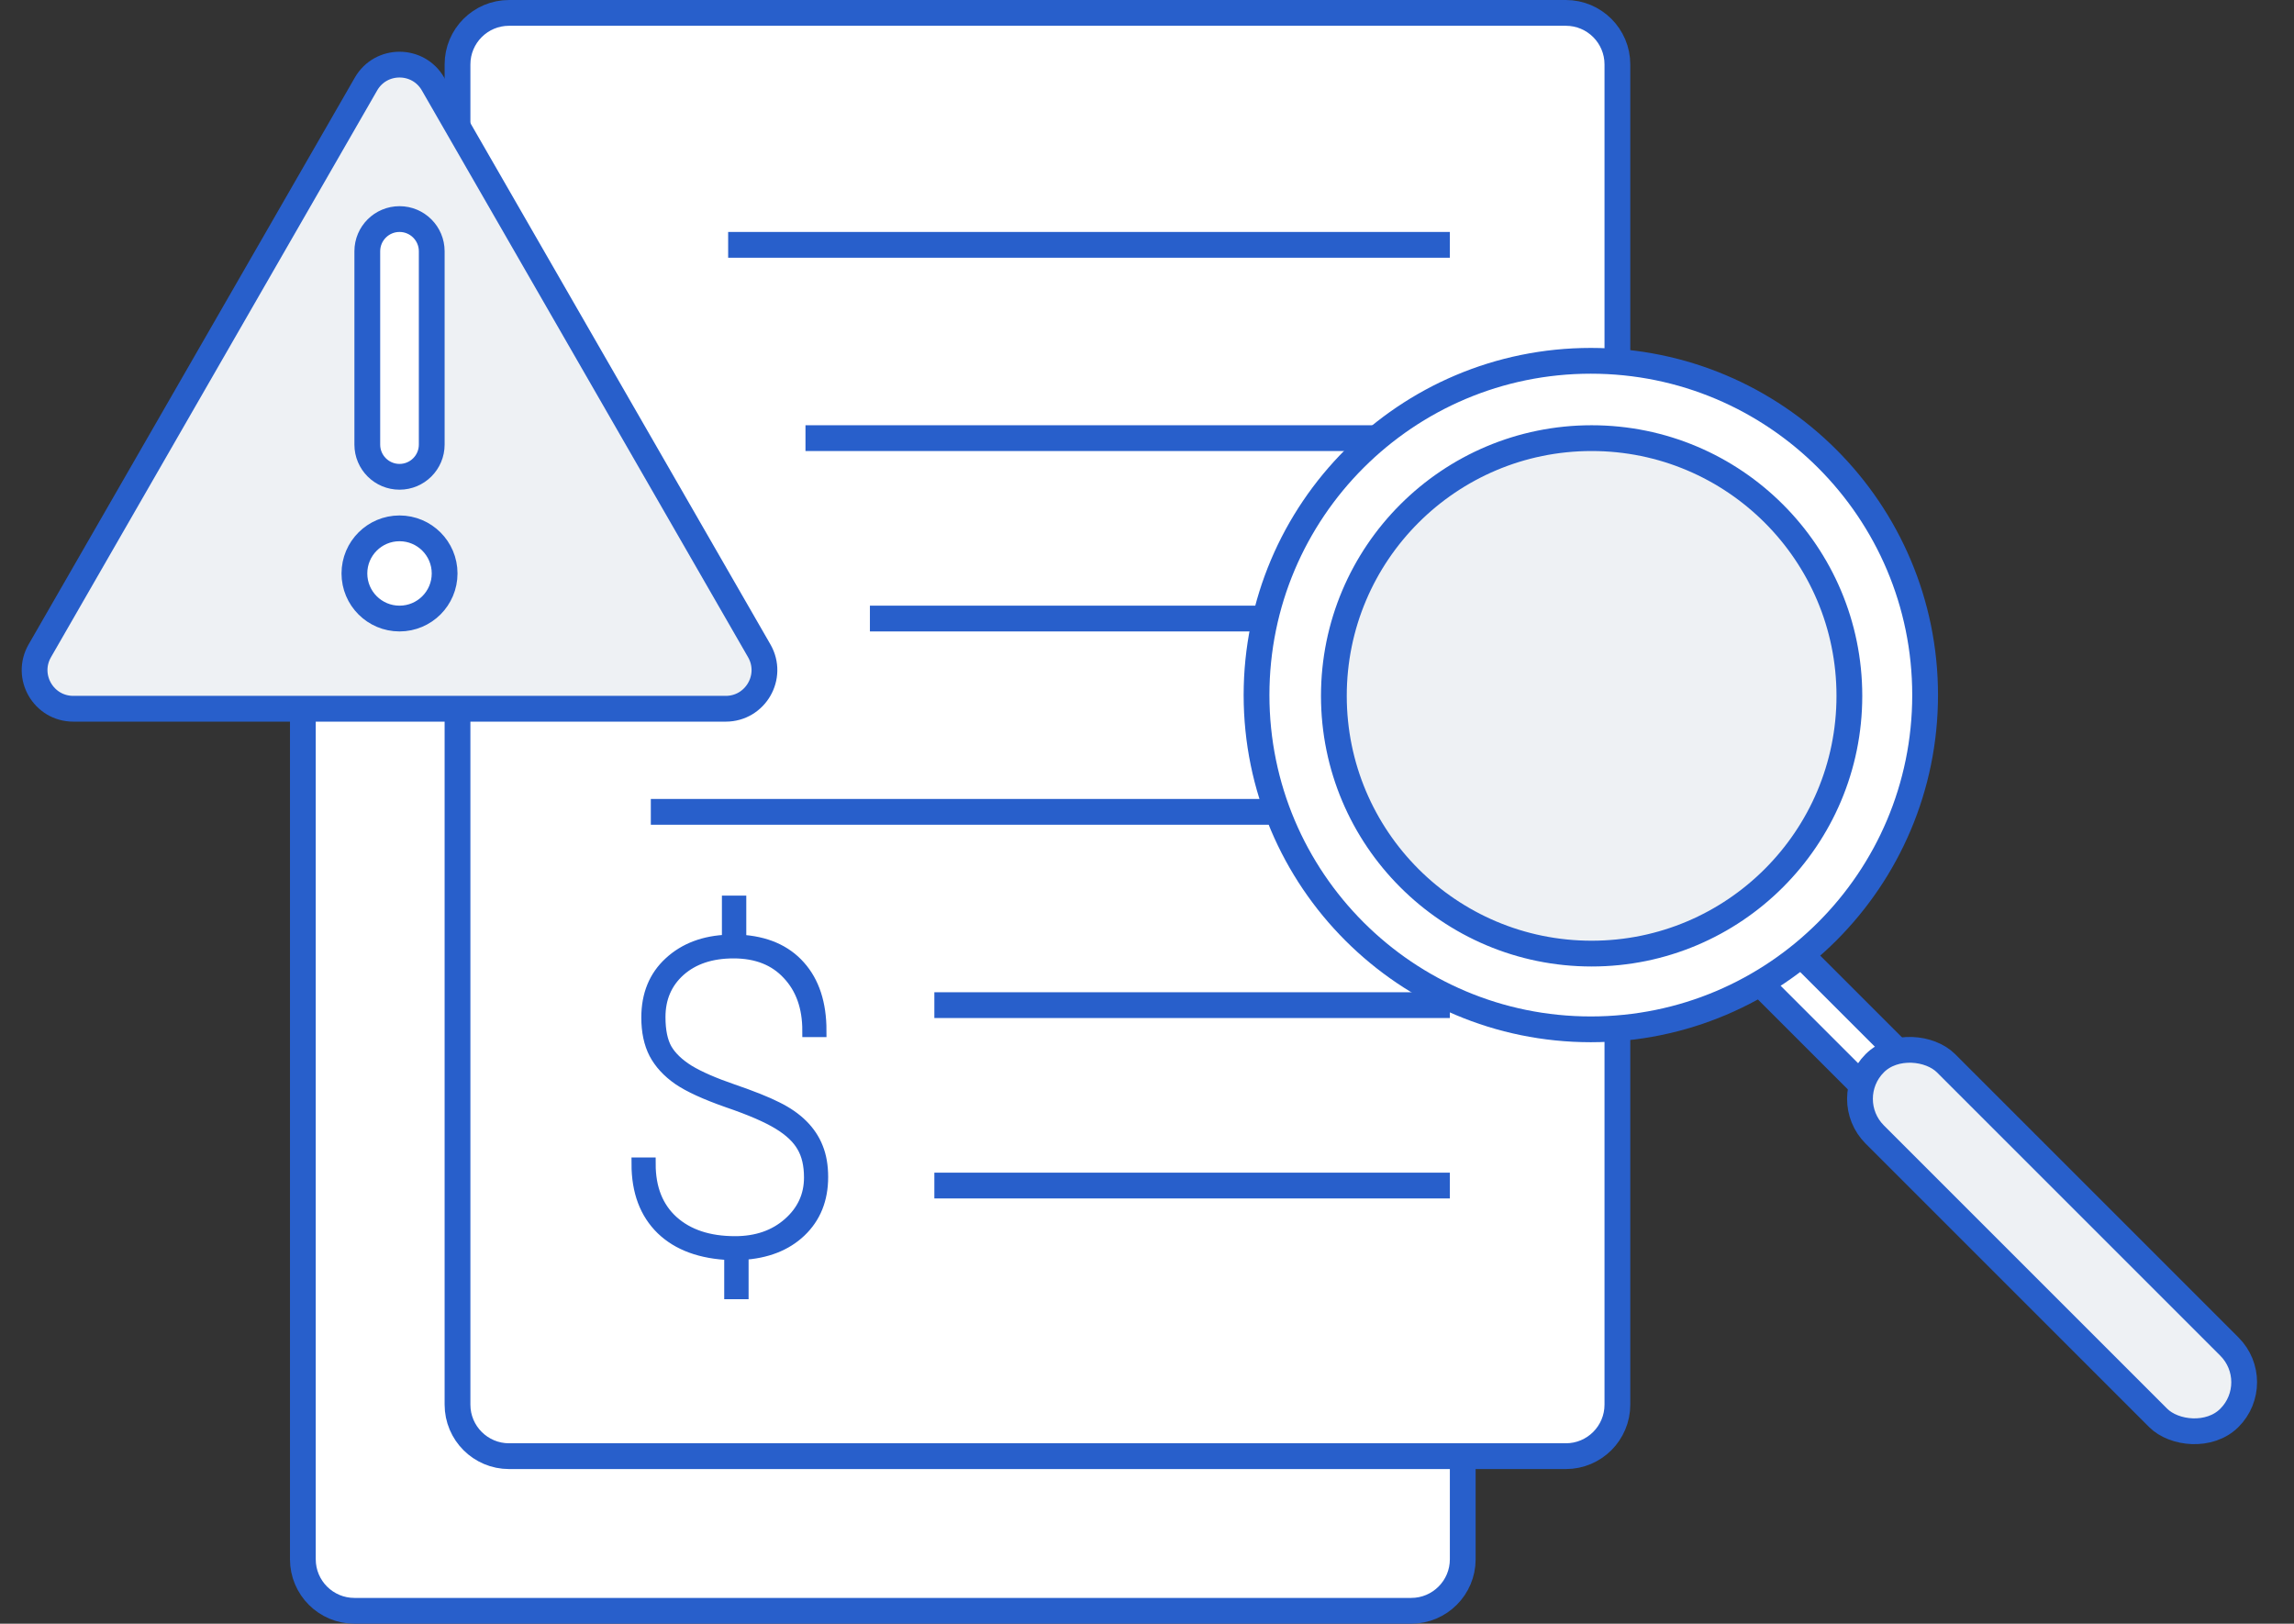
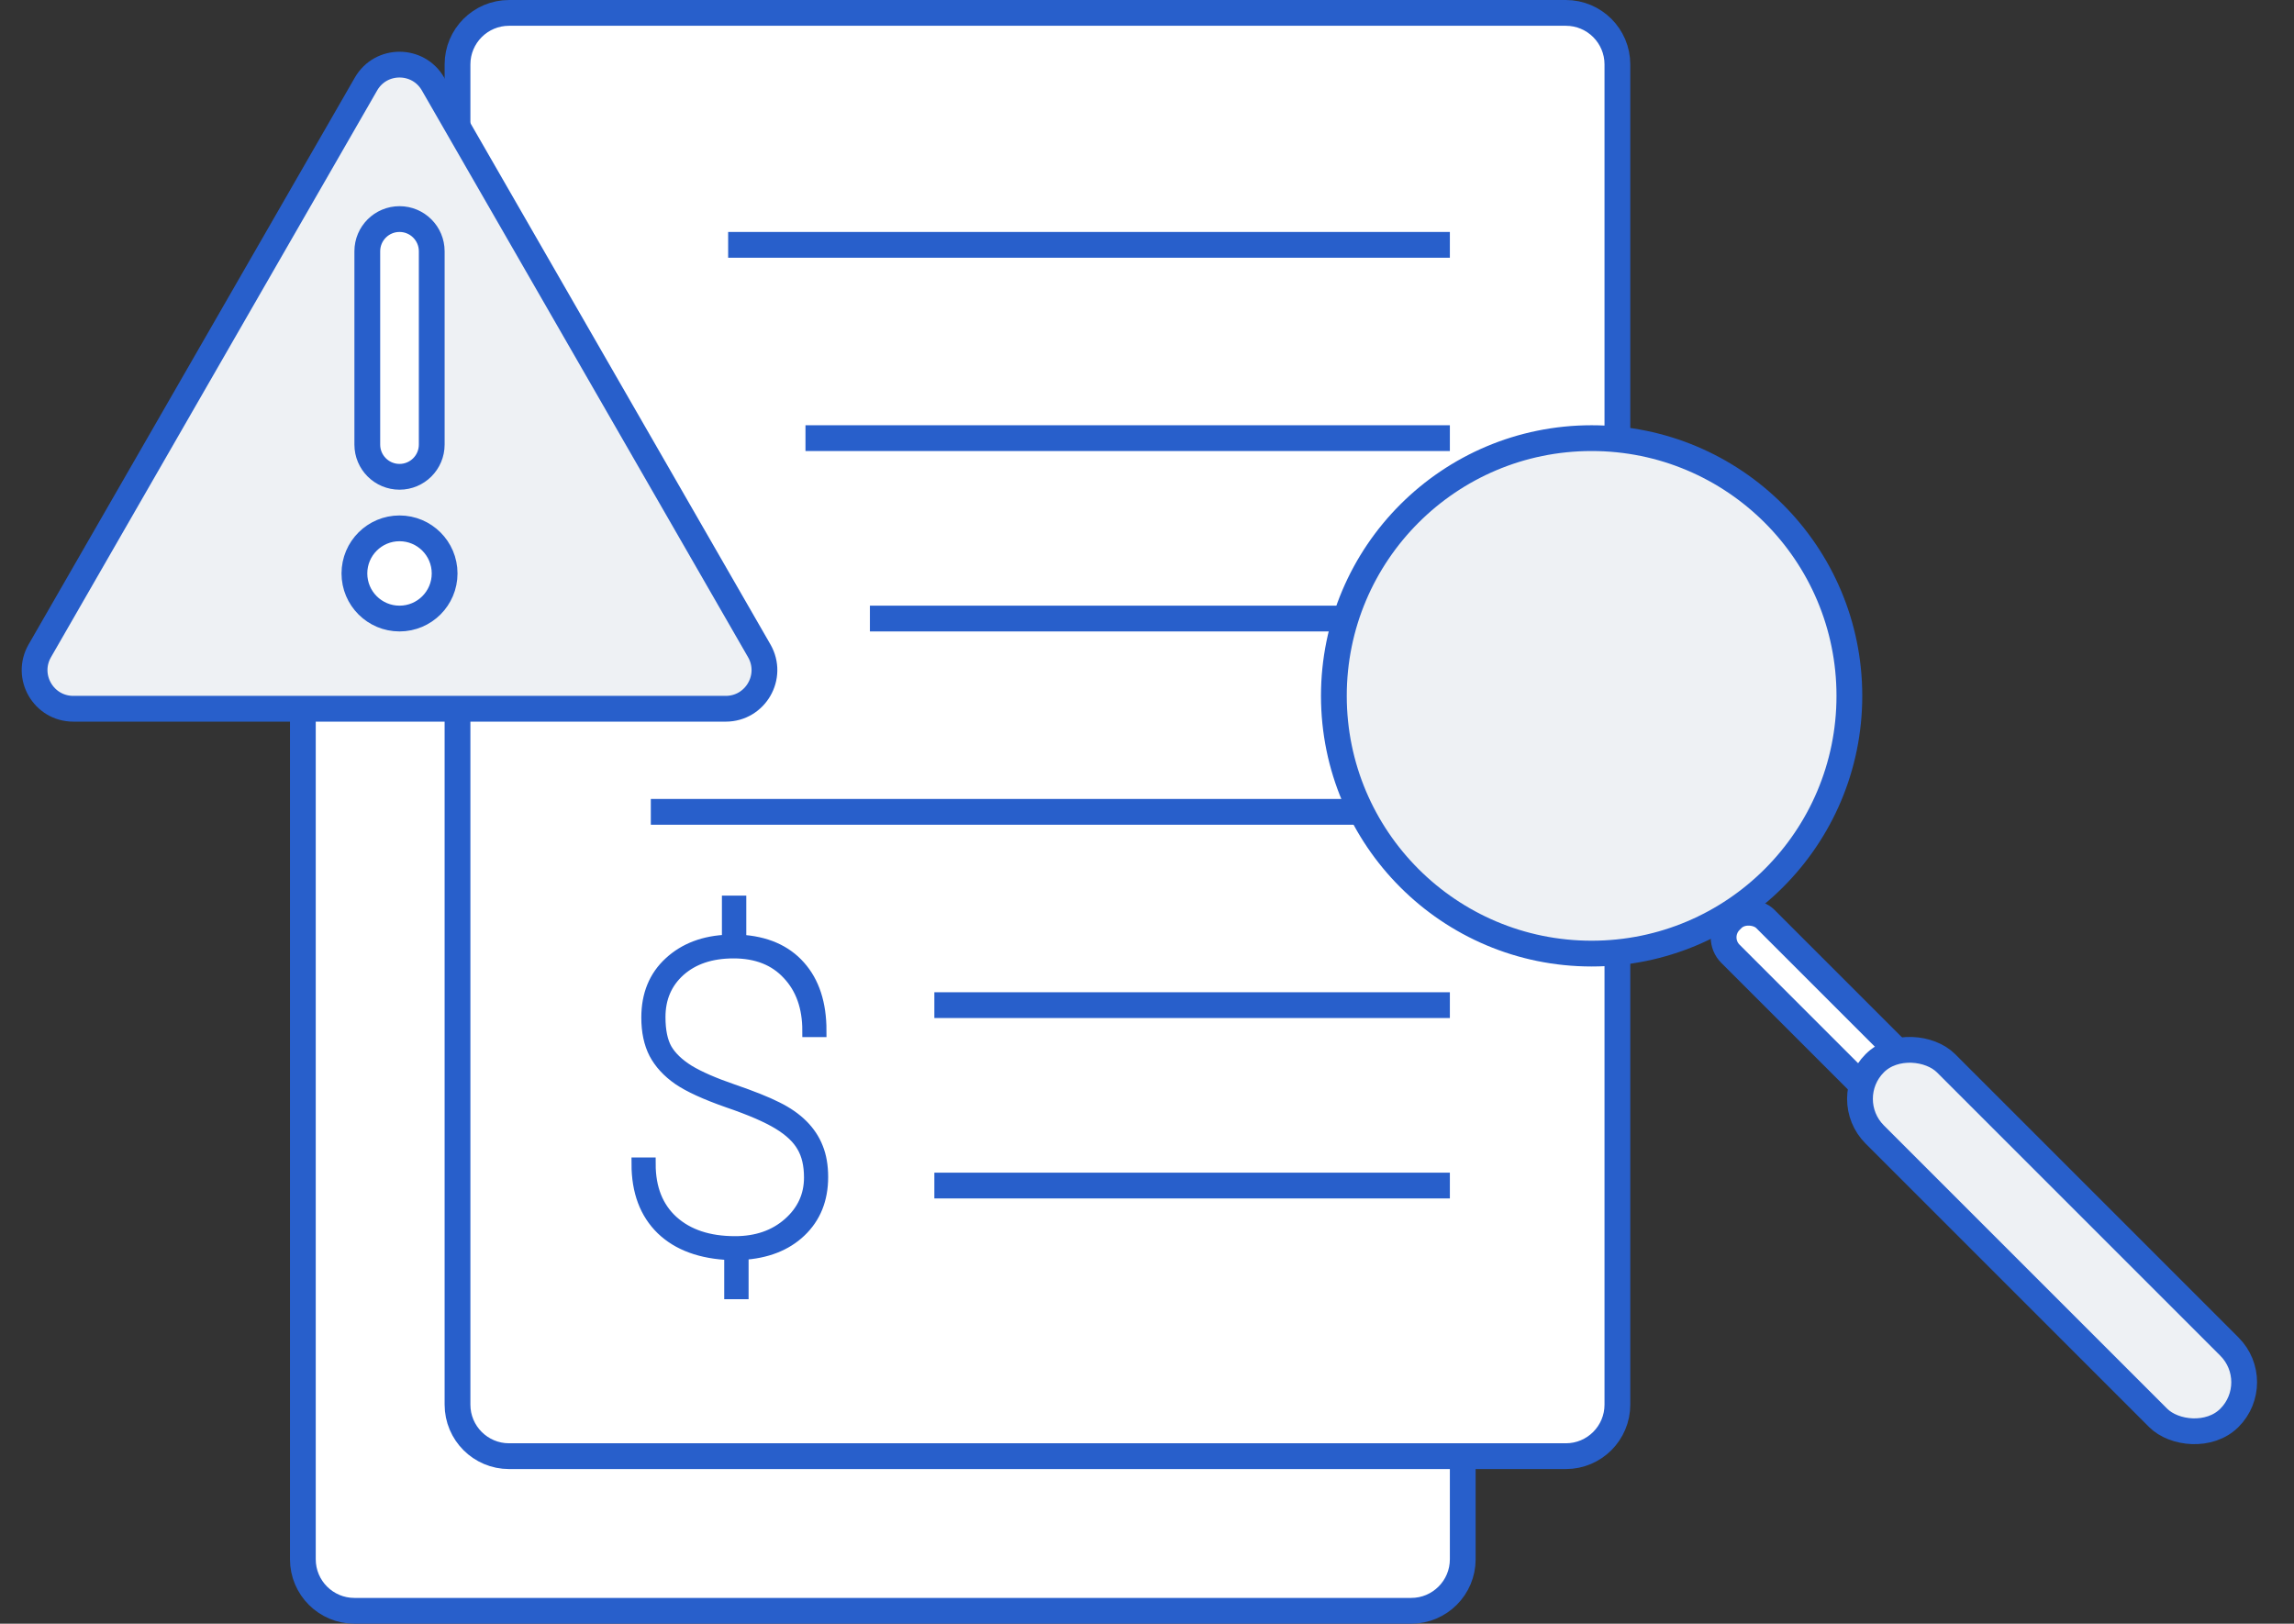
<svg xmlns="http://www.w3.org/2000/svg" width="178" height="126" viewBox="0 0 178 126" fill="none">
  <rect x="0" y="0" width="178" height="126" fill="#333333" stroke="none" />
  <path d="M27.5 13L109.5 13C111.709 13 113.5 14.791 113.5 17V121C113.5 123.209 111.709 125 109.5 125H27.5C25.291 125 23.5 123.209 23.5 121L23.5 17C23.5 14.791 25.291 13 27.5 13Z" fill="white" stroke="#285FCB" stroke-width="2" />
  <path d="M39.5 1L121.5 1C123.709 1 125.5 2.791 125.5 5V109C125.5 111.209 123.709 113 121.5 113H39.5C37.291 113 35.5 111.209 35.5 109V5C35.5 2.791 37.291 1 39.5 1Z" fill="white" stroke="#285FCB" stroke-width="2" />
  <path d="M62.885 91.373C62.885 90.39 62.695 89.579 62.317 88.942C61.95 88.294 61.324 87.7 60.438 87.16C59.552 86.62 58.239 86.052 56.5 85.458C54.772 84.853 53.497 84.27 52.676 83.708C51.855 83.136 51.245 82.472 50.845 81.715C50.456 80.959 50.262 80.041 50.262 78.961C50.262 77.2 50.84 75.79 51.995 74.731C53.151 73.662 54.658 73.095 56.516 73.03V70H57.407V73.03C59.395 73.138 60.929 73.802 62.01 75.023C63.09 76.233 63.63 77.886 63.63 79.981H62.755C62.755 78.145 62.231 76.671 61.183 75.558C60.146 74.434 58.725 73.873 56.921 73.873C55.171 73.873 53.767 74.343 52.708 75.282C51.66 76.222 51.137 77.438 51.137 78.928C51.137 79.987 51.309 80.824 51.655 81.44C52.012 82.056 52.595 82.617 53.405 83.125C54.226 83.622 55.377 84.124 56.857 84.632C58.337 85.14 59.471 85.593 60.259 85.993C61.048 86.382 61.702 86.836 62.22 87.354C62.739 87.873 63.122 88.451 63.371 89.088C63.63 89.725 63.76 90.476 63.76 91.34C63.76 93.058 63.198 94.451 62.074 95.521C60.962 96.579 59.465 97.163 57.586 97.271V100.317H56.695V97.287C54.404 97.201 52.633 96.552 51.38 95.343C50.127 94.122 49.5 92.448 49.5 90.32H50.375C50.375 92.231 50.969 93.728 52.157 94.808C53.356 95.888 54.982 96.428 57.035 96.428C58.731 96.428 60.13 95.942 61.232 94.97C62.334 93.998 62.885 92.799 62.885 91.373Z" fill="#285FCB" stroke="#285FCB" stroke-width="1" />
  <line x1="63.5" y1="34" x2="111.5" y2="34" stroke="#285FCB" stroke-width="2" stroke-linecap="square" />
  <line x1="57.5" y1="19" x2="111.5" y2="19" stroke="#285FCB" stroke-width="2" stroke-linecap="square" />
  <line x1="73.5" y1="78" x2="111.5" y2="78" stroke="#285FCB" stroke-width="2" stroke-linecap="square" />
  <line x1="51.5" y1="63" x2="111.5" y2="63" stroke="#285FCB" stroke-width="2" stroke-linecap="square" />
  <line x1="68.5" y1="48" x2="111.5" y2="48" stroke="#285FCB" stroke-width="2" stroke-linecap="square" />
  <line x1="73.5" y1="92" x2="111.5" y2="92" stroke="#285FCB" stroke-width="2" stroke-linecap="square" />
  <rect x="132.993" y="72.738" width="3.827" height="30.668" rx="1.806" transform="rotate(-45 132.993 72.738)" fill="white" stroke="#285FCB" stroke-width="2" />
  <rect x="142.703" y="85.273" width="7.821" height="38.918" rx="3.91" transform="rotate(-45 142.703 85.273)" fill="#EEF1F4" stroke="#285FCB" stroke-width="2" />
-   <circle cx="123.438" cy="53.938" r="25.939" fill="white" stroke="#285FCB" stroke-width="2" />
  <circle cx="123.5" cy="54" r="20" fill="#EEF1F4" stroke="#285FCB" stroke-width="2" />
  <path d="M28.4 6.518C29.554 4.513 32.446 4.513 33.6 6.518L58.913 50.504C60.063 52.504 58.62 55 56.312 55H5.688C3.38 55 1.937 52.504 3.088 50.504L28.4 6.518Z" fill="#EEF1F4" stroke="#285FCB" stroke-width="2" />
  <path d="M28.5 34.5L28.5 19.5C28.5 18.119 29.619 17 31 17C32.381 17 33.5 18.119 33.5 19.5L33.5 34.5C33.5 35.881 32.381 37 31 37C29.619 37 28.5 35.881 28.5 34.5Z" fill="white" stroke="#285FCB" stroke-width="2" />
  <circle cx="31" cy="44.5" r="3.5" fill="white" stroke="#285FCB" stroke-width="2" />
</svg>